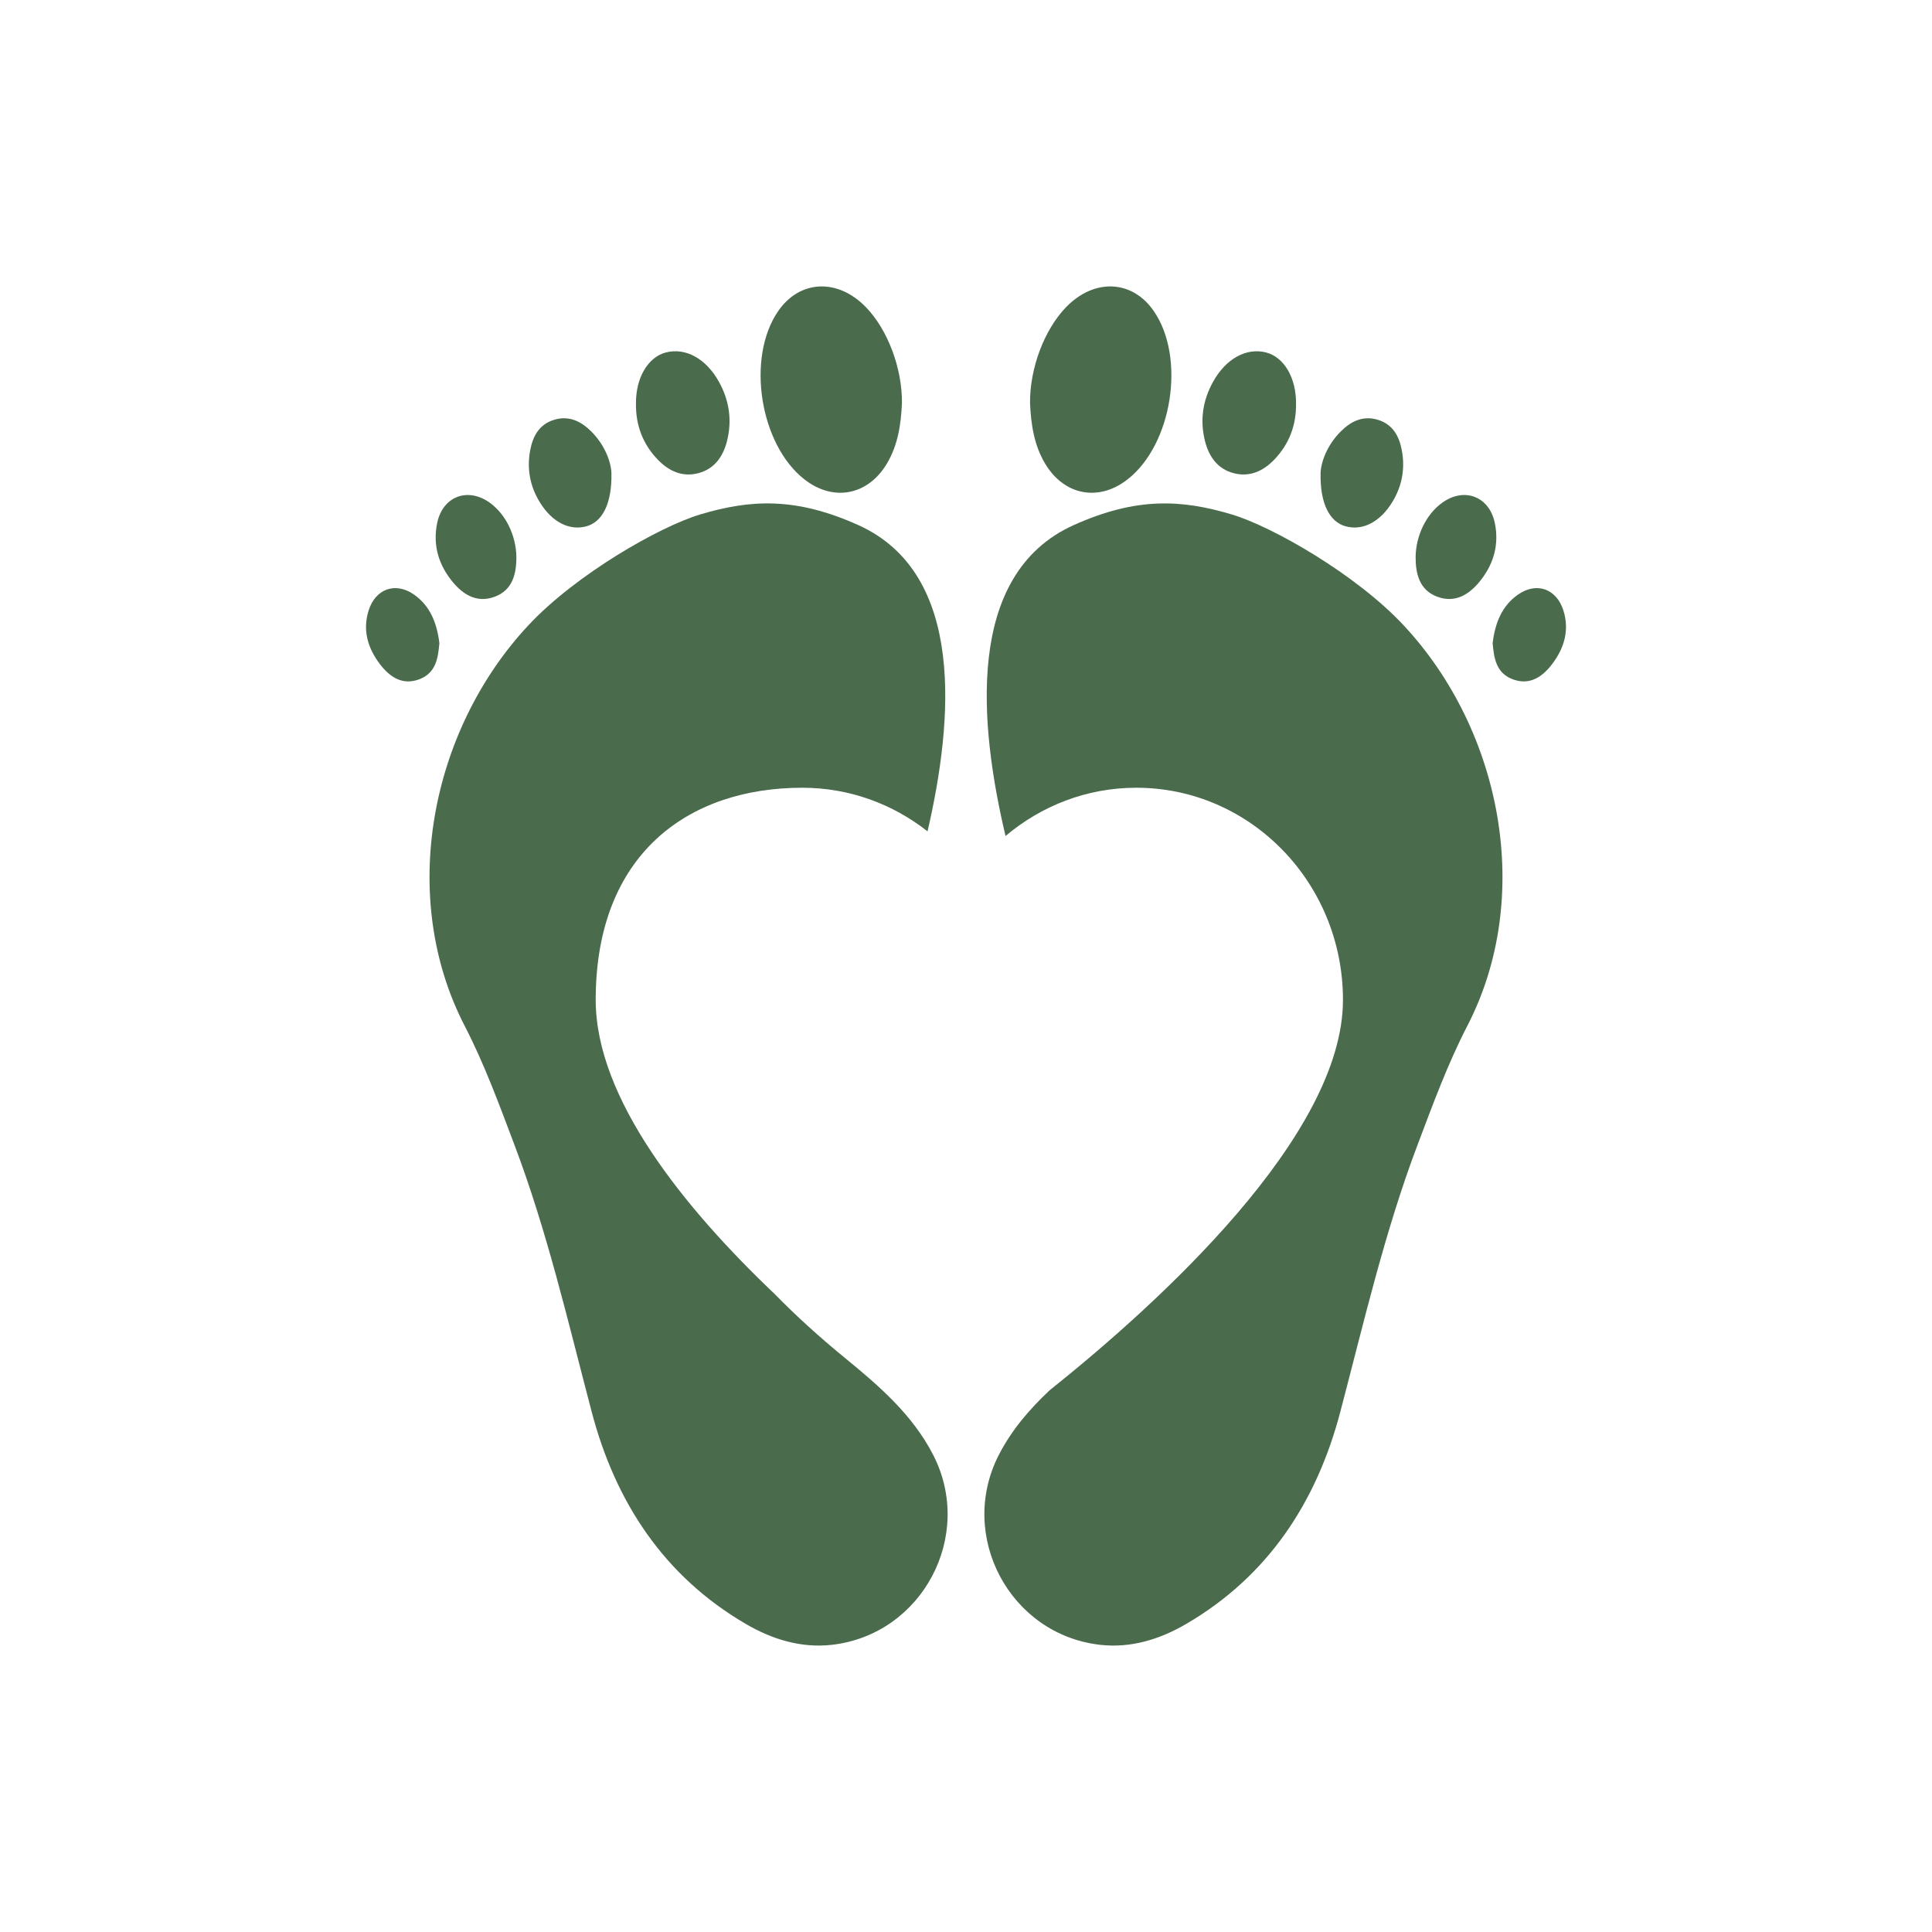
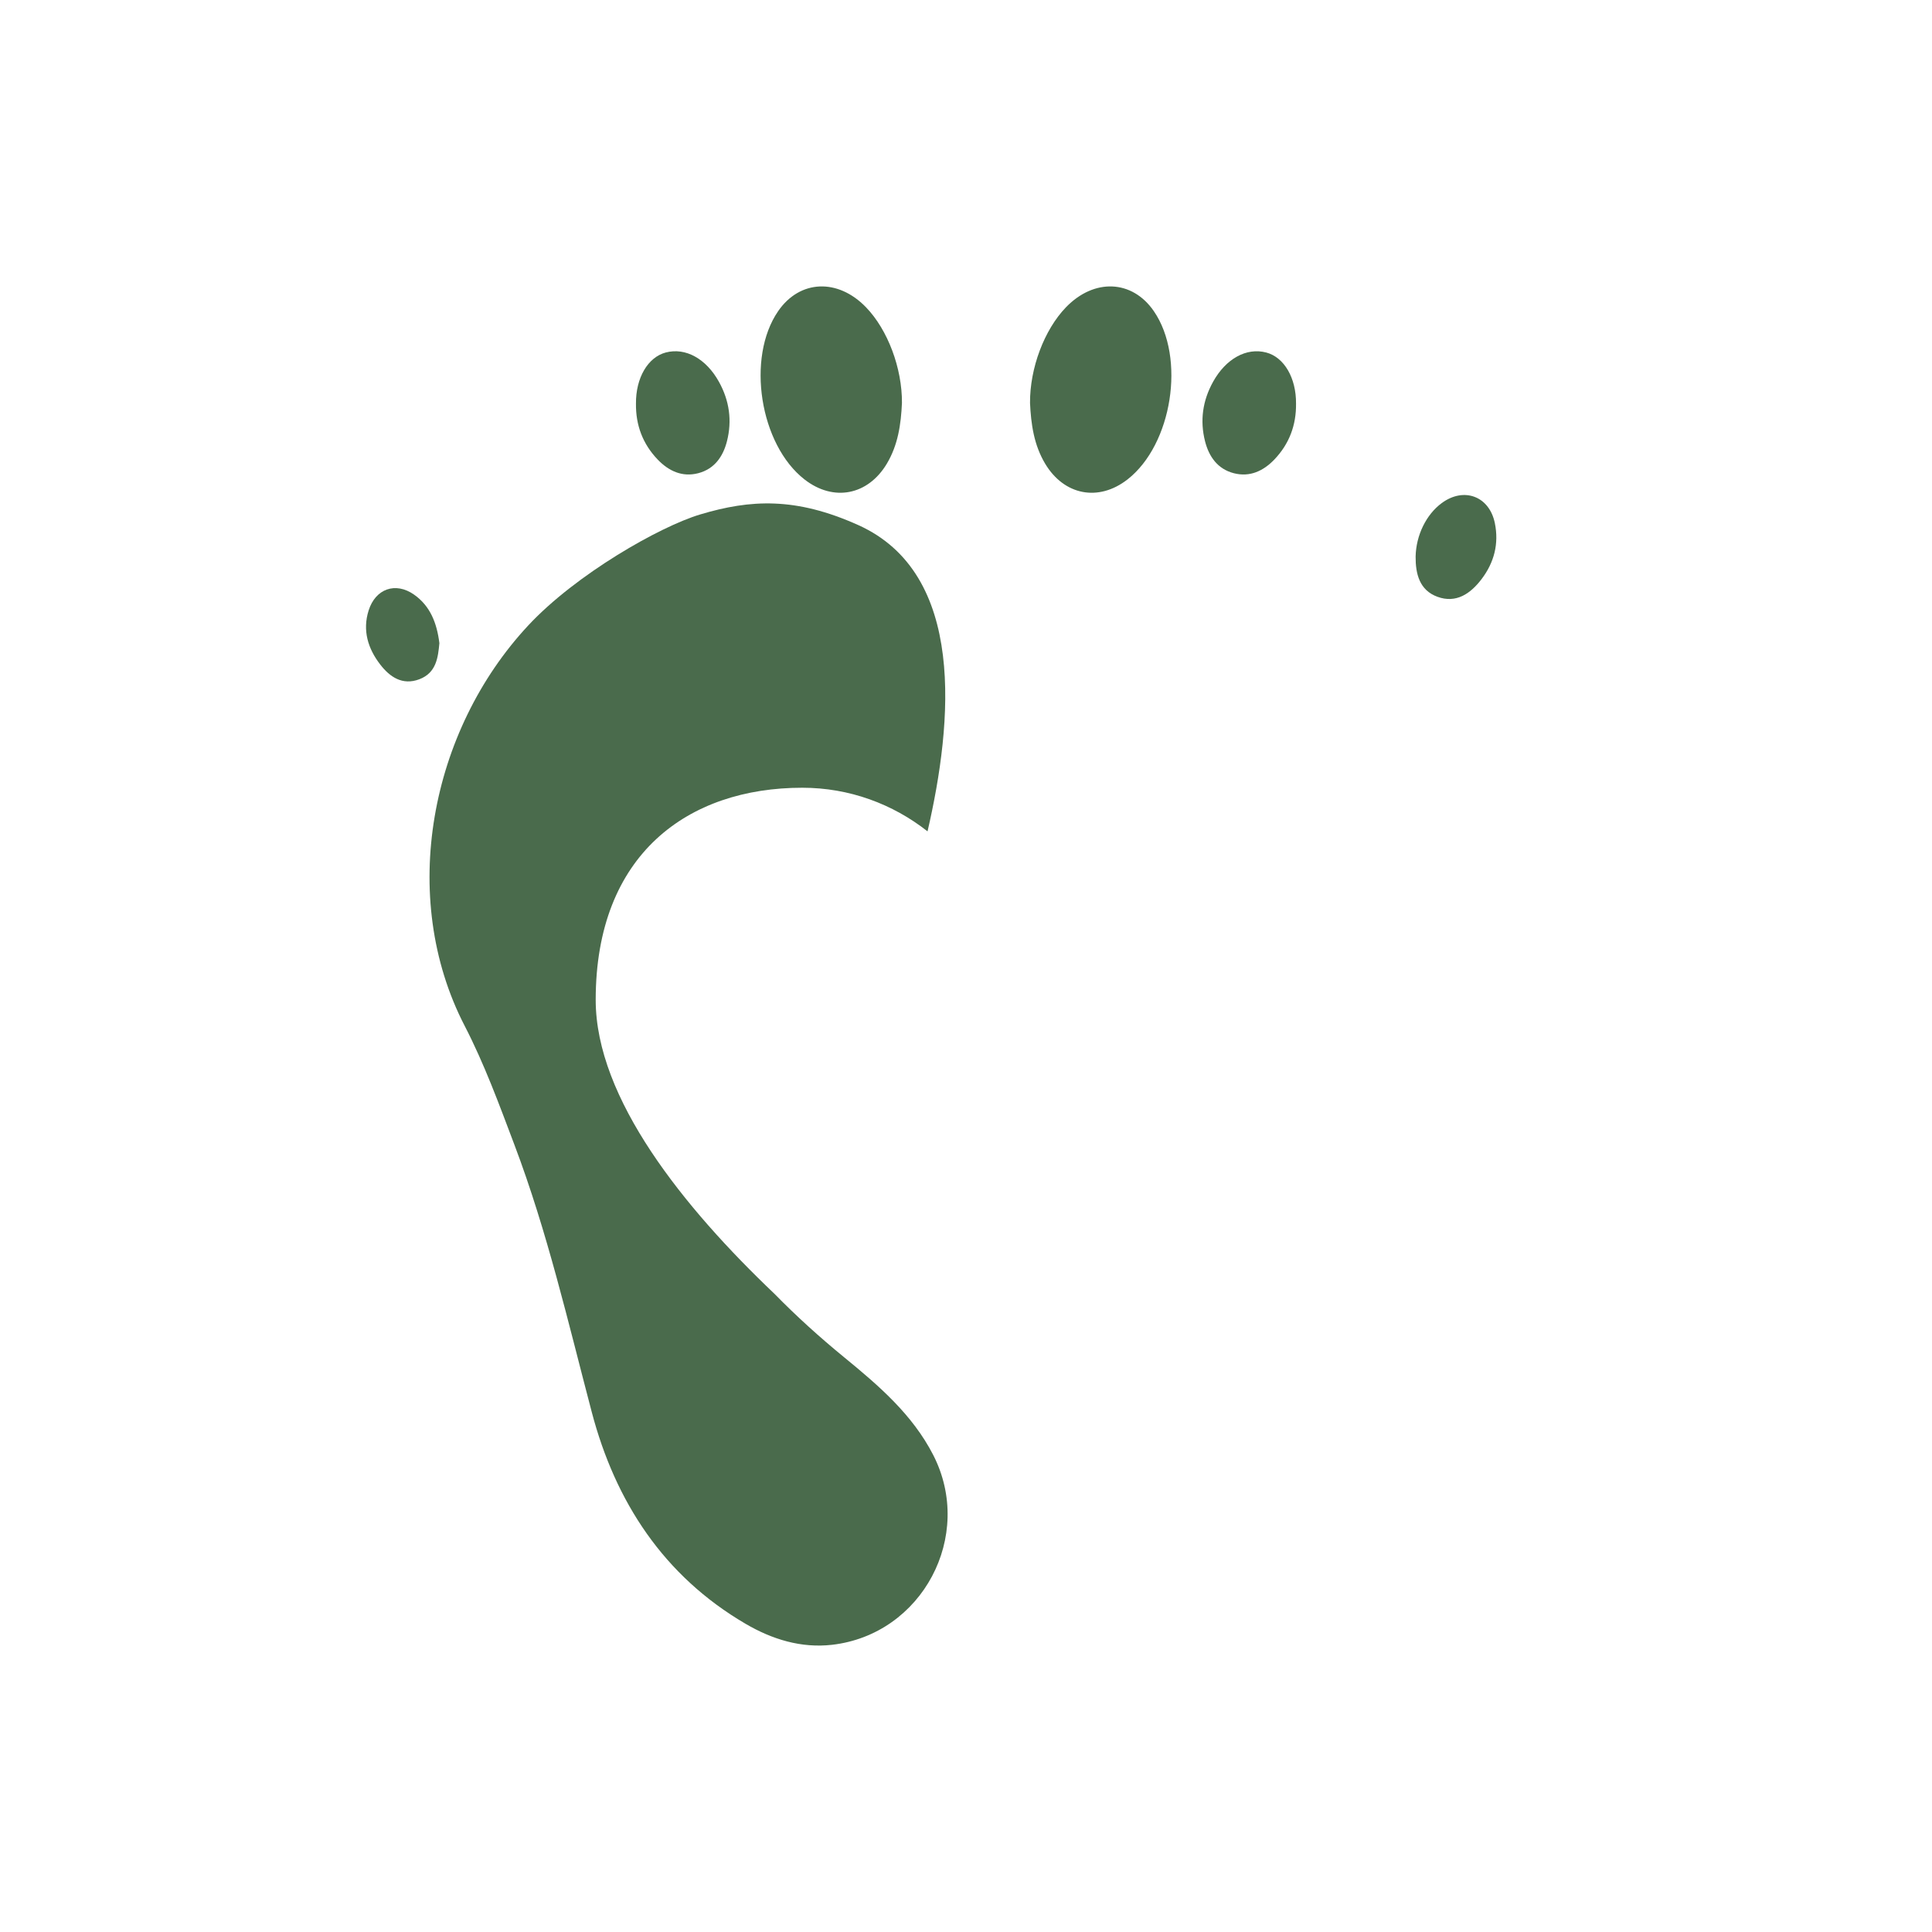
<svg xmlns="http://www.w3.org/2000/svg" version="1.1" id="Ebene_1" x="0px" y="0px" viewBox="0 0 1200 1200" style="enable-background:new 0 0 1200 1200;" xml:space="preserve">
  <style type="text/css">
	.st0{fill:#4A6B4C;}
</style>
  <g>
    <g>
      <path class="st0" d="M257.15,369.31c-11.51-8.07-23.95-3.61-28.19,9.86c-3.93,12.47-0.38,23.71,7.16,33.52    c5.93,7.72,13.79,13.2,24.34,9.21c10.59-4,11.61-13.6,12.45-22.42C271.35,386.98,267.26,376.4,257.15,369.31z" />
-       <path class="st0" d="M765.16,319.56c-31.37-9.41-59.41-10.86-98.17,6.55c-68.19,30.62-58.58,124.92-42.43,193.15    c22.12-18.68,50.36-29.98,81.23-29.98c70.88,0,128.35,59.01,128.35,131.78c0,84.33-114.08,188.06-182.27,242.53    c-12.4,11.69-23.51,24.52-31.52,40.15c-25.73,50.18,6.83,111.47,62.89,117.88c19.16,2.19,37.15-3.39,53.58-12.99    c51.07-29.82,81-76,95.62-131.53c14.69-55.79,27.59-112,48.06-166.09c9.45-24.99,18.65-50.15,30.91-73.88    c41.41-80.15,21.41-183.28-39.48-248.62C842.19,356.6,790.13,327.04,765.16,319.56z" />
      <path class="st0" d="M700.27,297.82c27.85-21.66,36.31-75.65,16.38-104.59c-13.42-19.49-37.05-20.51-54.57-2.36    c-13.5,13.99-22.44,37.79-22.31,59.39c0.6,13.23,2.43,26.14,9.43,37.81C660.97,307.67,682.32,311.78,700.27,297.82z" />
      <path class="st0" d="M766.3,293.91c9.99,2.6,18.45-1.39,25.28-8.55c9.19-9.64,13.58-21.31,13.41-34.66    c0.14-15.93-7.37-28.82-18.51-31.75c-12.3-3.24-25.1,3.86-33.05,18.24c-6.45,11.67-8.22,24.01-4.96,36.88    C750.91,283.65,756.29,291.31,766.3,293.91z" />
-       <path class="st0" d="M835.69,326.87c10.78,3.02,21.75-2.78,29.31-15.38c5.92-9.89,7.79-20.57,5.7-31.78    c-1.62-8.71-5.54-16.11-14.85-18.96c-9.27-2.84-16.8,0.97-23.05,7.19c-8.49,8.44-12.36,19.07-12.57,25.99    C819.87,313.1,826.03,324.17,835.69,326.87z" />
      <path class="st0" d="M892.81,370.67c11.68,4.27,20.58-1.97,27.43-10.99c7.81-10.28,10.85-21.96,8.24-34.74    c-3.42-16.75-19.2-22.64-32.99-12.47c-9.66,7.12-15.93,19.97-16.22,33.18C879.19,356.49,881.68,366.6,892.81,370.67z" />
-       <path class="st0" d="M971.05,379.17c-4.24-13.47-16.68-17.93-28.19-9.86c-10.11,7.09-14.21,17.67-15.76,30.17    c0.85,8.81,1.87,18.41,12.45,22.42c10.55,3.99,18.41-1.49,24.34-9.21C971.43,402.88,974.98,391.64,971.05,379.17z" />
      <path class="st0" d="M370,621.06c0-90.6,57.47-131.78,128.33-131.78c29.28,0,56.21,10.12,77.78,27.09    c15.73-67.98,24.12-160.07-43.1-190.27c-38.76-17.41-66.8-15.95-98.17-6.55c-24.97,7.49-77.03,37.04-106.77,68.96    c-60.89,65.34-80.89,168.46-39.48,248.62c12.26,23.72,21.46,48.89,30.91,73.88c20.47,54.09,33.37,110.3,48.06,166.09    c14.62,55.54,44.56,101.71,95.62,131.53c16.43,9.6,34.42,15.17,53.58,12.99c56.06-6.4,88.62-67.69,62.89-117.88    c-12.94-25.23-33.91-43.17-55.42-60.78c-15.15-12.4-29.56-25.43-43.1-39.26C424.79,750.14,370,682.3,370,621.06z" />
      <path class="st0" d="M499.73,297.82c17.95,13.96,39.3,9.85,51.06-9.75c7-11.67,8.83-24.57,9.43-37.81    c0.13-21.6-8.8-45.4-22.31-59.39c-17.52-18.15-41.15-17.13-54.57,2.36C463.41,222.17,471.87,276.16,499.73,297.82z" />
      <path class="st0" d="M433.7,293.91c10.01-2.61,15.39-10.27,17.83-19.85c3.27-12.87,1.49-25.21-4.96-36.88    c-7.95-14.38-20.75-21.48-33.05-18.24c-11.14,2.94-18.65,15.82-18.51,31.75c-0.18,13.35,4.21,25.02,13.41,34.66    C415.25,292.52,423.71,296.52,433.7,293.91z" />
-       <path class="st0" d="M364.31,326.87c9.66-2.7,15.82-13.77,15.46-32.94c-0.21-6.92-4.08-17.55-12.57-25.99    c-6.25-6.22-13.78-10.03-23.05-7.19c-9.31,2.85-13.23,10.25-14.85,18.96c-2.09,11.2-0.22,21.89,5.7,31.78    C342.55,324.1,353.53,329.89,364.31,326.87z" />
-       <path class="st0" d="M307.19,370.67c11.13-4.07,13.63-14.18,13.54-25.02c-0.3-13.21-6.56-26.06-16.22-33.18    c-13.79-10.17-29.57-4.28-32.99,12.47c-2.61,12.78,0.43,24.46,8.24,34.74C286.61,368.7,295.51,374.95,307.19,370.67z" />
    </g>
  </g>
</svg>